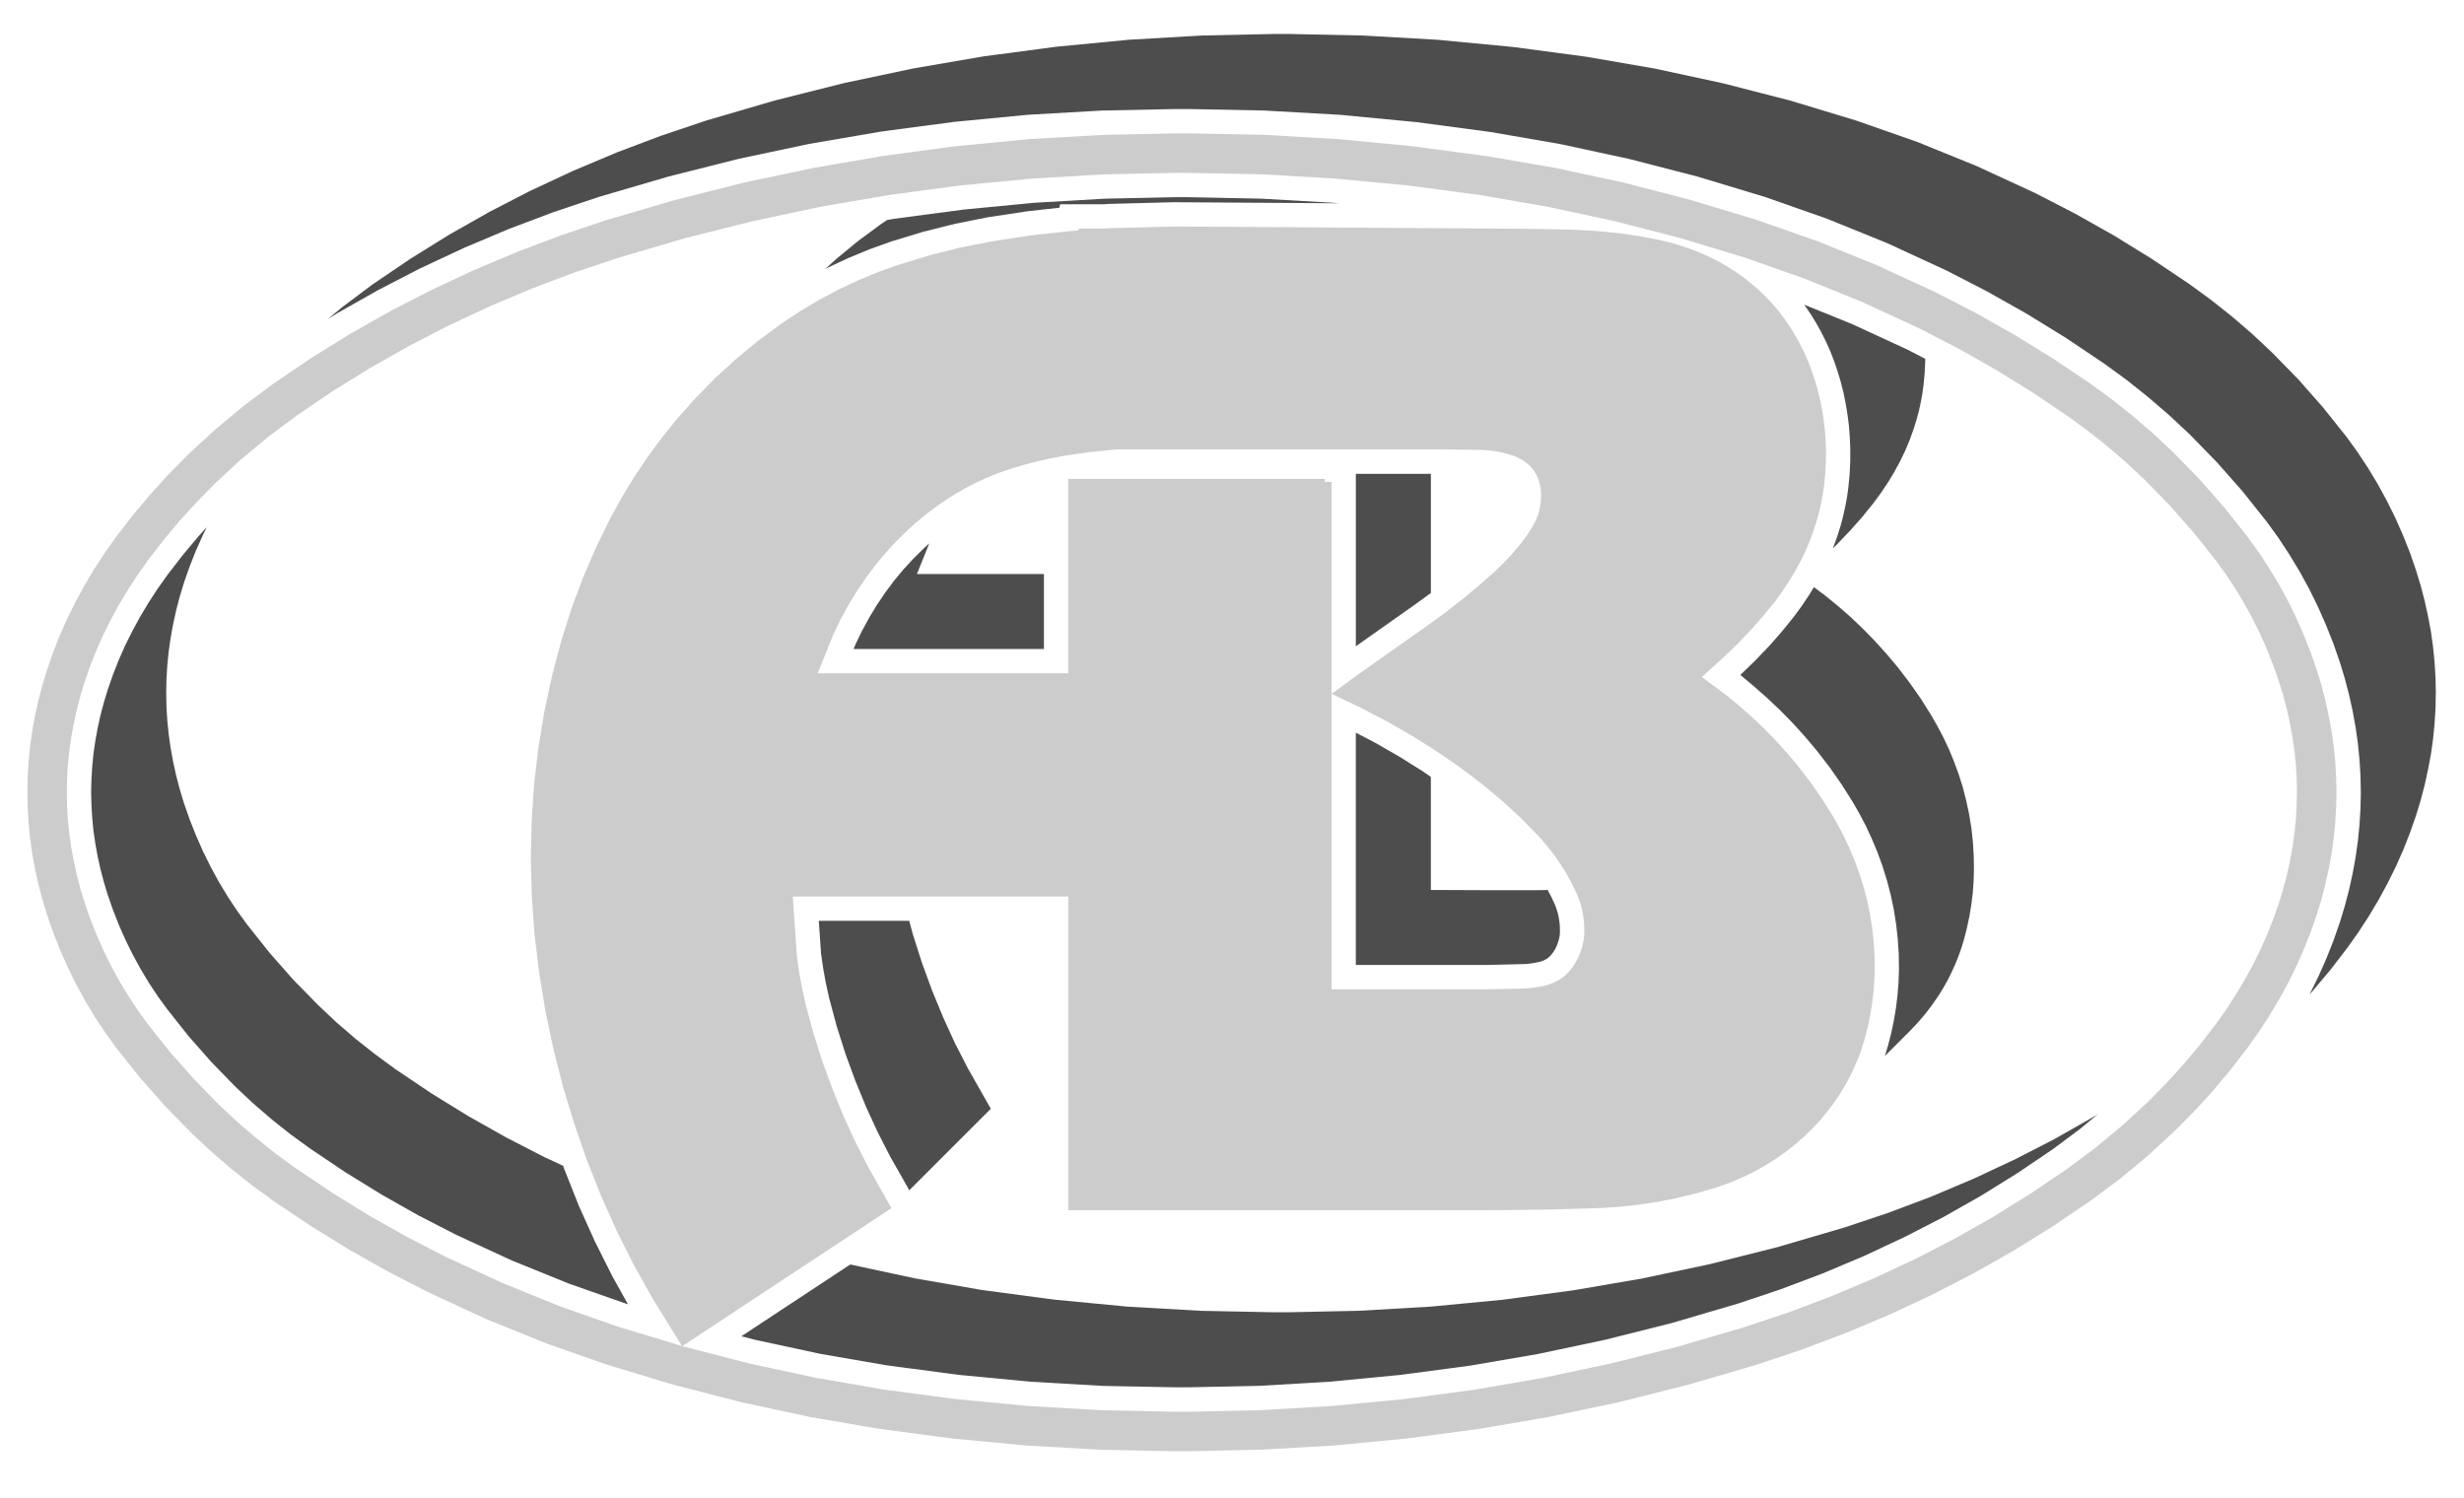
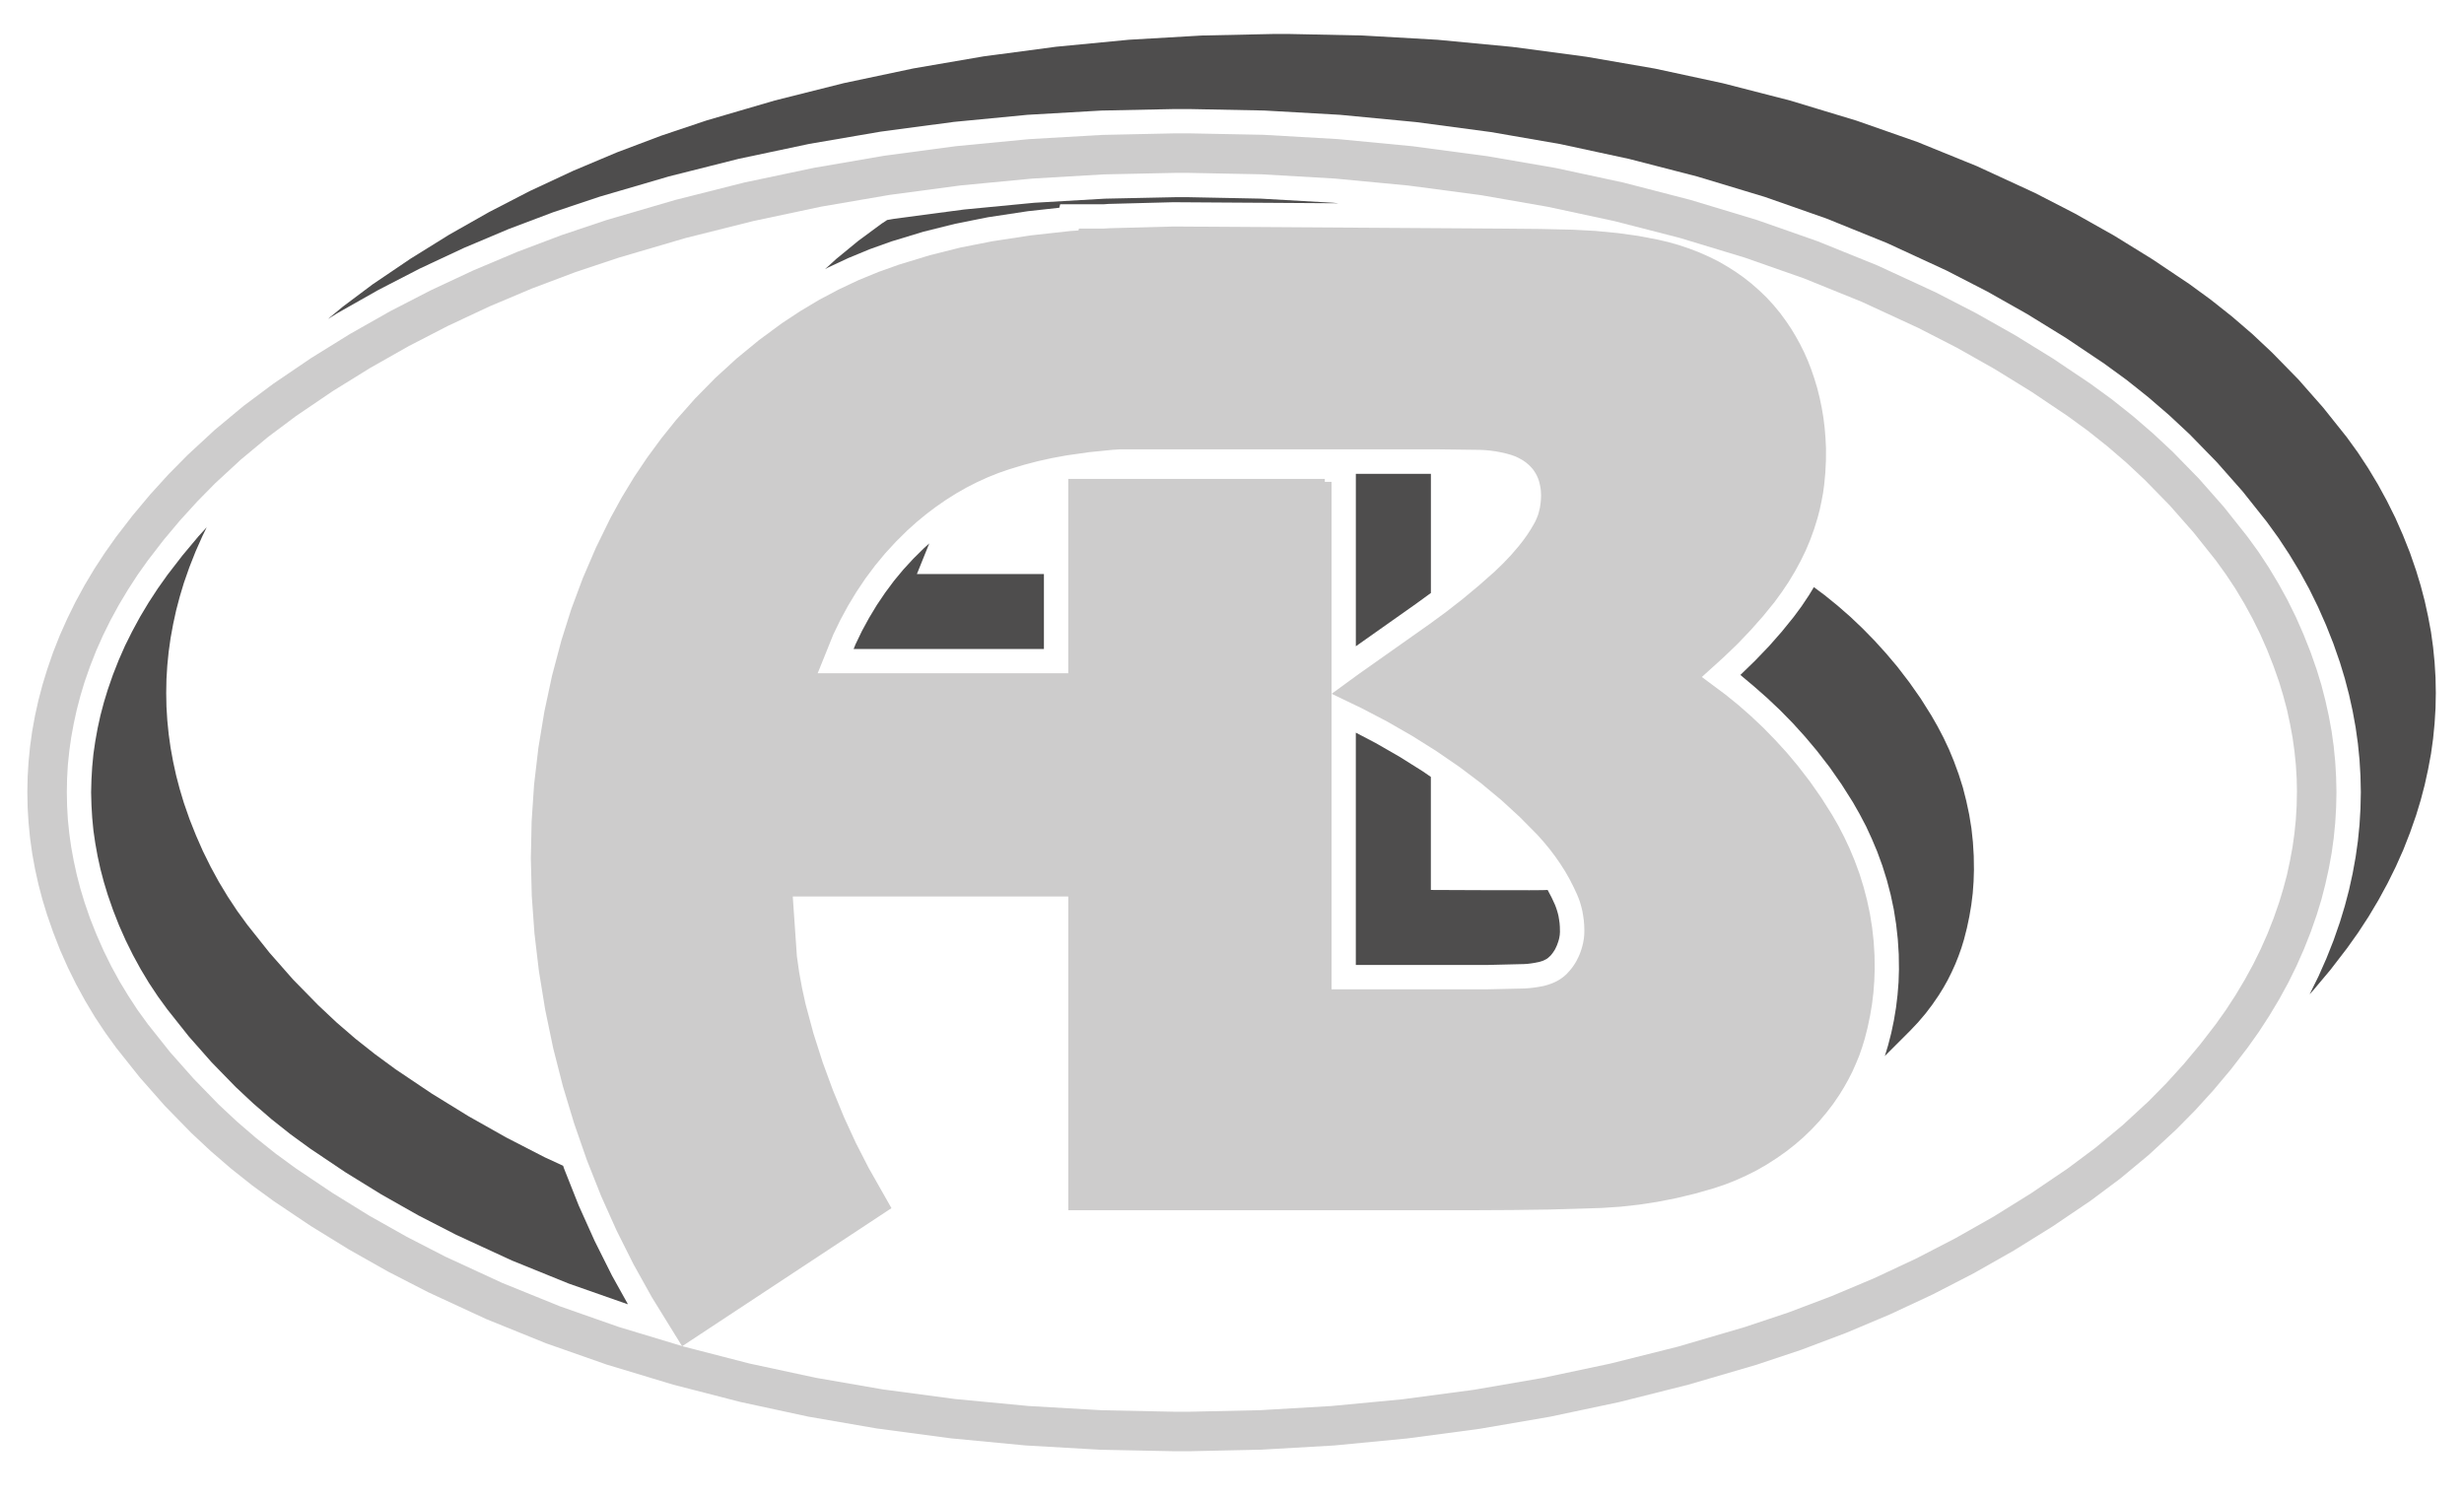
<svg xmlns="http://www.w3.org/2000/svg" id="Laag_1" data-name="Laag 1" viewBox="0 0 1382.4 840.28">
  <defs>
    <style>      .cls-1 {        fill: #4e4d4d;      }      .cls-1, .cls-2 {        stroke-width: 0px;      }      .cls-2 {        fill: #cdcccc;      }    </style>
  </defs>
  <path class="cls-2" d="m1288.68,444.52l-.15-7.73-.47-7.69-.78-7.64-1.06-7.62-1.46-7.86-1.68-7.81-2.07-7.75-2.3-7.67-3.22-9.15-3.56-9.05-3.93-8.9-4.32-8.71-4.61-8.43-4.95-8.26-5.33-8.03-5.62-7.79-12.5-15.68-13.28-15.08-13.99-14.33-10.3-9.66-10.7-9.21-11.03-8.77-11.38-8.29-20.22-13.59-20.7-12.76-21.18-11.97-21.65-11.1-31.83-14.7-32.47-13.15-33.07-11.6-36.41-11.04-36.83-9.47-37.16-7.98-37.48-6.54-40.93-5.42-41.05-3.9-41.23-2.39-41.23-.81h-7.03l-40.19.85-40.14,2.35-40.03,3.82-39.86,5.31-38.51,6.6-38.18,8.11-37.9,9.5-37.5,11.01-24.5,8.18-24.18,9.11-23.82,10.05-23.38,10.95-22.05,11.38-21.57,12.21-21.1,13.07-20.53,13.93-15.74,11.79-15.14,12.58-14.47,13.35-10.08,10.25-9.69,10.64-9.24,11.03-8.79,11.4-5.74,8.07-5.39,8.32-5.09,8.49-4.75,8.71-4.18,8.46-3.82,8.6-3.45,8.77-3.1,8.88-2.31,7.67-2.02,7.75-1.71,7.81-1.44,7.84-1.07,7.64-.78,7.64-.45,7.69-.15,7.73.15,7.67.45,7.7.78,7.69,1.07,7.59,1.44,7.89,1.71,7.81,2.02,7.73,2.31,7.64,3.17,9.19,3.6,9.04,3.93,8.9,4.3,8.73,4.61,8.43,5,8.25,5.25,8.03,5.67,7.8,12.48,15.71,13.31,15.01,13.99,14.38,10.3,9.63,10.67,9.18,11.03,8.79,11.38,8.31,20.23,13.57,20.7,12.81,21.18,11.93,21.66,11.15,31.82,14.69,32.47,13.17,33.07,11.6,36.41,10.99,36.82,9.5,37.2,8,37.45,6.49,40.92,5.45,41.07,3.9,41.18,2.38,41.26.84h7.03l40.22-.87,40.12-2.34,40.05-3.8,39.83-5.29,38.54-6.65,38.2-8.09,37.87-9.5,37.5-10.99,24.5-8.18,24.19-9.16,23.8-10.03,23.37-10.92,22.06-11.4,21.57-12.21,21.07-13.11,20.54-13.91,15.76-11.77,15.14-12.58,14.49-13.35,10.09-10.25,9.66-10.64,9.22-11.02,8.8-11.4,5.73-8.07,5.4-8.32,5.09-8.51,4.75-8.68,4.18-8.48,3.82-8.6,3.45-8.77,3.11-8.91,2.3-7.64,2.07-7.73,1.68-7.81,1.46-7.89,1.06-7.59.78-7.69.47-7.7.15-7.67Zm22.17,0l-.19,8.59-.51,8.56-.84,8.53-1.18,8.52-1.6,8.73-1.91,8.62-2.21,8.59-2.59,8.48-3.4,9.75-3.8,9.61-4.19,9.47-4.56,9.27-5.19,9.49-5.53,9.22-5.9,9.07-6.24,8.79-9.3,12.1-9.83,11.72-10.26,11.29-10.79,10.93-15.25,14.1-16.04,13.32-16.65,12.44-21.34,14.44-21.82,13.56-22.34,12.67-22.81,11.77-24.19,11.31-24.58,10.36-24.98,9.44-25.29,8.45-38.28,11.2-38.73,9.75-39.05,8.26-39.3,6.75-40.71,5.42-40.81,3.93-40.98,2.36-40.82.89h-7.51l-41.89-.84-42-2.41-41.92-3.99-41.72-5.56-38.35-6.63-38.04-8.21-37.73-9.72-37.28-11.26-34.04-11.94-33.49-13.56-32.73-15.14-22.44-11.54-21.93-12.39-21.43-13.2-20.93-14.05-12.08-8.83-11.77-9.35-11.35-9.8-10.98-10.26-14.77-15.12-14.01-15.9-13.17-16.54-6.2-8.57-5.84-8.8-5.43-9.07-5.06-9.24-4.71-9.53-4.32-9.75-3.88-9.91-3.48-10-2.59-8.48-2.25-8.59-1.91-8.62-1.58-8.73-1.18-8.48-.84-8.57-.53-8.56-.16-8.59.16-8.59.53-8.57.84-8.56,1.18-8.49,1.58-8.71,1.91-8.63,2.25-8.57,2.59-8.49,3.35-9.75,3.79-9.61,4.22-9.46,4.56-9.27,5.17-9.5,5.53-9.25,5.9-9.02,6.24-8.82,9.32-12.08,9.81-11.72,10.26-11.29,10.79-10.93,15.25-14.08,16.05-13.35,16.66-12.44,21.29-14.46,21.85-13.54,22.34-12.66,22.81-11.75,24.18-11.31,24.58-10.36,24.98-9.44,25.29-8.46,38.32-11.2,38.68-9.77,39.04-8.23,39.35-6.77,40.67-5.42,40.87-3.93,40.95-2.36,40.82-.87h7.5l41.91.81,42.02,2.42,41.89,4.01,41.75,5.56,38.35,6.62,38.03,8.18,37.7,9.75,37.31,11.27,34.05,11.94,33.46,13.54,32.75,15.12,22.41,11.55,21.96,12.39,21.43,13.21,20.92,14.05,12.1,8.82,11.75,9.35,11.37,9.81,10.99,10.25,14.75,15.12,14.02,15.91,13.12,16.52,6.24,8.59,5.78,8.79,5.45,9.07,5.09,9.24,4.7,9.53,4.29,9.75,3.91,9.88,3.51,10.03,2.59,8.49,2.21,8.57,1.91,8.63,1.6,8.71,1.18,8.49.84,8.56.51,8.57.19,8.59Z" />
  <polygon class="cls-1" points="315.93 654.09 316.45 655.64 324.69 676.4 333.62 696.26 343.36 715.73 352.3 731.79 351.48 731.55 319.01 720.16 287.13 707.22 255.87 692.8 234.72 681.93 213.99 670.2 193.73 657.7 173.98 644.43 163.02 636.45 152.4 628.03 142.18 619.2 132.29 609.96 118.75 596.06 105.92 581.52 93.86 566.32 88.56 559.03 83.55 551.48 78.9 543.74 74.56 535.79 70.5 527.58 66.79 519.21 63.45 510.69 60.44 502.04 58.27 494.91 56.36 487.68 54.76 480.38 53.44 473.03 52.41 465.94 51.73 458.81 51.31 451.68 51.12 444.51 51.31 437.35 51.73 430.22 52.41 423.08 53.44 416.01 54.76 408.67 56.36 401.36 58.27 394.14 60.44 387.01 63.35 378.62 66.59 370.39 70.16 362.27 74.12 354.32 78.58 346.09 83.41 338.03 88.53 330.19 93.96 322.54 102.4 311.61 111.26 301.02 115.98 295.83 113.58 300.75 109.74 309.39 106.29 318.13 103.17 327.03 100.87 334.7 98.83 342.43 97.13 350.22 95.69 358.11 94.63 365.72 93.86 373.39 93.39 381.09 93.25 388.78 93.39 396.5 93.86 404.18 94.63 411.84 95.69 419.48 97.13 427.35 98.83 435.13 100.87 442.88 103.17 450.53 106.37 459.71 109.96 468.73 113.87 477.63 118.19 486.36 122.78 494.79 127.77 503.05 133.06 511.06 138.72 518.85 151.22 534.57 164.46 549.63 178.5 563.96 188.76 573.61 199.44 582.83 210.5 591.57 221.87 599.91 242.07 613.48 262.77 626.24 283.98 638.2 305.59 649.32 315.93 654.09" />
-   <polygon class="cls-1" points="1176.95 625.16 1167.37 633.12 1152.13 644.51 1132.06 658.09 1111.45 670.89 1090.35 682.86 1068.79 693.94 1045.86 704.69 1022.49 714.54 998.84 723.46 974.81 731.49 937.85 742.35 900.46 751.74 862.74 759.72 824.76 766.24 785.4 771.46 745.9 775.25 706.24 777.58 666.44 778.4 663.09 778.4 659.73 778.4 618.86 777.61 578.15 775.25 537.61 771.38 497.2 766.02 460.28 759.63 423.62 751.74 415.95 749.75 477.02 709.47 513.41 717.28 550.87 723.79 591.78 729.22 632.85 733.15 674.03 735.48 715.32 736.3 718.82 736.3 722.34 736.3 762.51 735.45 802.68 733.12 842.68 729.3 882.55 723.99 921.03 717.39 959.28 709.29 997.15 699.75 1034.63 688.77 1059.15 680.58 1083.34 671.48 1107.15 661.4 1130.53 650.47 1152.6 639.13 1174.15 626.87 1176.95 625.16" />
-   <polygon class="cls-1" points="510.15 667.83 499.29 648.68 492.42 635.2 486.07 621.46 479.98 606.65 474.44 591.6 469.46 575.92 465.19 560.02 463.35 551.68 461.82 543.26 460.65 535.05 459.38 516.63 510.11 516.63 512.09 524.04 517.28 540.31 522.98 555.87 529.3 571.17 535.84 585.44 543 599.4 555.88 622.1 510.15 667.83" />
  <polygon class="cls-1" points="619.78 114.57 618.99 114.62 618.74 114.62 594.81 114.62 594.31 116.56 576.67 118.5 554.3 121.89 536.05 125.52 517.95 130.04 500.12 135.46 487.95 139.82 476.01 144.75 464.3 150.23 462.87 151.03 469.07 145.37 481.55 135.12 494.58 125.51 497.72 123.44 501.41 122.8 540.74 117.57 580.29 113.77 619.92 111.47 622.19 111.42 659.73 110.63 663.09 110.63 666.43 110.63 707.32 111.45 748.01 113.77 750.86 114.05 658.24 113.46 621.77 114.42 619.78 114.57" />
  <polygon class="cls-1" points="1057.41 592.57 1057.68 591.84 1059.29 586.51 1061.08 579.55 1062.55 572.52 1063.73 565.42 1064.59 558.28 1065.16 551.15 1065.39 543.93 1065.28 535.5 1064.74 527.04 1063.81 518.64 1062.49 510.28 1060.74 501.98 1058.59 493.78 1056.06 485.69 1053.16 477.75 1050.15 470.61 1046.93 463.62 1043.35 456.81 1039.52 450.08 1033.24 440.16 1026.5 430.49 1019.29 421.17 1012.72 413.36 1005.89 405.81 998.75 398.53 991.56 391.73 984.11 385.16 976.42 378.7 984.59 370.77 992.52 362.51 999.56 354.51 1006.33 346.16 1010.77 340.15 1014.93 333.92 1017.65 329.43 1023.75 333.97 1031.03 339.88 1038.1 346.06 1044.9 352.51 1051.67 359.43 1058.16 366.59 1064.41 373.98 1071.2 382.83 1077.61 391.96 1083.56 401.43 1087.09 407.6 1090.39 413.92 1093.44 420.39 1096.17 426.99 1098.87 434.34 1101.23 441.79 1103.16 449.37 1104.79 457.02 1106.05 464.74 1106.88 472.47 1107.35 480.28 1107.46 488.06 1107.26 494.65 1106.78 501.2 1105.97 507.77 1104.87 514.27 1103.51 520.72 1101.88 527.11 1100.44 531.82 1098.79 536.46 1096.96 541.03 1094.91 545.55 1092.71 549.96 1090.3 554.23 1087.69 558.45 1084.14 563.62 1080.35 568.62 1076.29 573.4 1071.99 577.98 1057.41 592.57" />
-   <path class="cls-1" d="m1028.3,307.75l2.41-6.6,2.13-6.79,1.32-5.12,1.13-5.15.96-5.2.73-5.25.73-7.45.36-7.52v-7.47l-.29-6.32-.5-6.3-.81-6.24-1.04-6.23-1.24-6.06-1.52-6.01-1.79-5.92-2-5.88-2.05-5.22-2.28-5.15-2.52-5.03-2.7-4.92-2.92-4.83-3.14-4.69-1.1-1.47,26.88,10.88,31.27,14.43,9.81,5.09v1.29l-.33,6.85-.65,6.83-.65,4.69-.85,4.67-1.01,4.63-1.2,4.6-1.93,6.18-2.21,6.09-2.52,5.96-2.81,5.84-3.28,6.01-3.56,5.9-3.85,5.71-4.05,5.53-6.37,7.86-6.68,7.56-7.55,7.89s-2.38,2.44-2.36,2.34" />
  <path class="cls-2" d="m599.33,377.78v-109.07h143.94v1.65h3.77v284.73h87.48l21.03-.48,2.55-.2,2.55-.28,2.52-.39,2.5-.45,1.38-.34,1.33-.39,1.34-.45,1.32-.5,1.26-.56,1.04-.5.98-.56.98-.59.93-.64.92-.7.87-.73.84-.75.78-.84,1.02-1.13.98-1.2.92-1.23.85-1.27.79-1.29.71-1.38.68-1.35.64-1.46.57-1.51.51-1.54.45-1.55.37-1.55.28-1.49.23-1.46.14-1.49.08-1.49.02-1.51-.09-2.67-.2-2.67-.37-2.66-.45-2.64-.45-1.91-.51-1.83-.57-1.88-.68-1.83-.73-1.8-2.06-4.41-2.24-4.39-2.45-4.27-2.64-4.15-2.95-4.25-3.11-4.1-3.29-3.98-3.43-3.87-9.91-10.02-10.4-9.56-11.55-9.6-12-9.04-13.06-8.96-13.42-8.43-13.97-8.03-14.22-7.44-17.03-8.18,15.14-11.04,39.95-28.2,9.3-6.82,9.1-7.1,9.07-7.55,8.87-7.84,4.7-4.53,4.52-4.75,4.27-4.97,2.41-3.06,2.27-3.15,2.13-3.26,1.97-3.39.59-1.12.53-1.16.48-1.15.47-1.2.37-1.2.31-1.26.4-1.66.25-1.71.22-1.69.12-1.71.06-1.74-.06-1.31-.06-1.34-.16-1.3-.22-1.32-.28-1.29-.31-1.26-.28-.9-.33-.89-.37-.87-.4-.86-.45-.84-.5-.82-.5-.78-.64-.88-.7-.81-.74-.84-.78-.74-.82-.73-.81-.7-.93-.65-.98-.68-1.04-.57-1.09-.61-1.09-.53-1.1-.5-1.13-.39-1.15-.4-2.81-.78-2.86-.65-2.87-.54-2.92-.4-2.95-.28-2.95-.14-24.61-.31h-177.14l-4.27.27-12.97,1.3-12.92,1.83-8.11,1.49-8.04,1.77-7.98,2.1-7.9,2.39-6.19,2.14-6.1,2.44-5.96,2.72-5.85,2.98-5.71,3.25-5.87,3.7-5.71,3.96-5.56,4.21-5.36,4.43-5.17,4.66-6.33,6.27-6.01,6.54-5.67,6.86-5.34,7.14-5.06,7.55-4.7,7.76-4.33,8-3.96,8.18-8.74,21.69h140.63Zm5.73-248.51l.25-1.02h13.9l3.2-.2,35.96-.96,183.71,1.17,21.93.2,18.45.42,12.61.68,12.59,1.21,11.26,1.55,11.21,2.14,5.93,1.38,5.9,1.68,5.76,1.93,5.68,2.19,5.59,2.48,5.03,2.5,4.84,2.79,4.75,3,4.6,3.23,4.41,3.48,4.33,3.8,4.18,4.01,3.88,4.22,3.67,4.44,3.4,4.64,2.83,4.21,2.59,4.3,2.44,4.43,2.24,4.49,2.05,4.63,1.83,4.69,1.83,5.33,1.62,5.37,1.37,5.45,1.16,5.53.96,5.67.7,5.67.47,5.75.28,5.74-.03,6.86-.34,6.86-.65,6.82-.65,4.7-.87,4.66-.99,4.64-1.21,4.61-1.91,6.16-2.21,6.09-2.5,5.96-2.83,5.81-3.29,6.06-3.54,5.87-3.84,5.7-4.05,5.56-6.37,7.83-6.71,7.59-7.52,7.9-7.84,7.53-12.31,11.15,13.25,9.86,7.3,5.92,7.03,6.18,6.82,6.43,6.75,6.92,6.54,7.16,6.21,7.41,6.8,8.84,6.4,9.15,5.96,9.43,3.56,6.18,3.28,6.35,3.03,6.46,2.75,6.6,2.72,7.35,2.33,7.5,1.97,7.53,1.62,7.67,1.23,7.72.85,7.72.48,7.81.09,7.78-.22,6.57-.5,6.58-.79,6.55-1.1,6.51-1.35,6.44-1.63,6.4-1.44,4.7-1.62,4.67-1.88,4.55-2,4.52-2.24,4.38-2.41,4.3-2.59,4.22-3.54,5.19-3.82,4.97-4.05,4.8-4.29,4.56-4.52,4.36-4.74,4.11-4.95,3.88-5.34,3.76-5.51,3.54-5.67,3.25-5.84,2.93-5.98,2.7-6.09,2.39-6.21,2.08-10.4,2.97-10.5,2.53-10.61,2.08-10.44,1.6-10.43,1.15-10.51.7-29.11.87-20.9.28-20.87.11h-228.32v-176.02h-154.58l2.31,33.48,1.27,8.99,1.63,8.91,1.94,8.88,4.44,16.52,5.2,16.29,5.71,15.54,6.29,15.31,6.55,14.24,7.17,14.01,12.86,22.69-117.45,77.48-16.97-27.48-10.3-18.51-9.49-18.93-8.65-19.3-8.03-20.25-7.14-20.54-6.29-20.82-5.45-21.38-4.49-21.58-3.54-21.79-2.48-20.95-1.51-21.04-.53-21.1.44-20.75,1.38-20.7,2.41-20.64,3.35-20.28,4.29-20.09,5.26-19.86,5.56-17.61,6.46-17.33,7.31-17,8.12-16.6,6.4-11.68,6.89-11.37,7.42-11.04,7.89-10.73,8.32-10.37,10.71-12.08,11.35-11.54,11.96-10.92,12.48-10.25,13-9.58,10.25-6.75,10.51-6.27,10.84-5.76,11.09-5.23,11.32-4.66,11.58-4.13,17.16-5.23,17.44-4.38,17.61-3.46,21.83-3.34,21.96-2.42,4.64-.33Z" />
  <polygon class="cls-1" points="585.68 322.07 585.68 364.15 478.91 364.15 479.94 361.61 483.54 354.11 487.56 346.73 491.93 339.49 496.64 332.51 501.57 325.88 506.8 319.57 512.37 313.52 518.24 307.71 521.35 304.9 514.42 322.07 585.68 322.07" />
  <path class="cls-1" d="m868.29,499.35l2.22,4.19,1.8,3.9.51,1.27.45,1.29.42,1.32.37,1.32.31,1.3.34,2.03.28,2,.15,2.02.06,2.9-.12,1.75-.29,1.74-.25.95-.29.99-.7,1.97-.78,1.71-.42.82-.99,1.52-1.06,1.4-.62.65-1.1,1.01-.71.54-2,1.04-.76.26-1.51.48-.78.15-1.97.39-1.99.3-2,.25-1.93.11-20.56.5h-73.7v-130.35l11.1,5.81,13.46,7.73,12.98,8.15,4.56,3.14v63.43s65.71.37,65.5,0" />
  <polygon class="cls-1" points="802.79 265.85 802.79 332.71 794.17 338.97 760.68 362.61 760.68 265.85 802.79 265.85" />
  <polygon class="cls-1" points="183.95 179 192.38 172.04 208.99 159.59 230.33 145.15 252.15 131.59 274.52 118.92 297.32 107.15 321.52 95.86 346.09 85.51 371.04 76.1 396.37 67.59 434.66 56.39 473.35 46.66 512.42 38.4 551.74 31.64 592.4 26.24 633.27 22.31 674.24 19.93 715.06 19.05 718.83 19.05 722.56 19.05 764.42 19.92 806.45 22.31 848.36 26.3 890.12 31.86 928.46 38.49 966.51 46.69 1004.25 56.39 1041.53 67.68 1075.6 79.61 1109.03 93.19 1141.78 108.3 1164.21 119.86 1186.15 132.23 1207.57 145.46 1228.5 159.5 1240.59 168.35 1252.32 177.66 1263.7 187.46 1274.68 197.77 1289.46 212.87 1303.45 228.77 1316.63 245.29 1322.83 253.86 1328.63 262.68 1334.07 271.73 1339.12 280.98 1343.87 290.53 1348.15 300.26 1352.08 310.12 1355.54 320.16 1358.12 328.67 1360.36 337.21 1362.25 345.85 1363.88 354.57 1365.06 363.1 1365.9 371.62 1366.43 380.19 1366.59 388.78 1366.43 397.35 1365.9 405.92 1365.06 414.49 1363.88 422.99 1362.25 431.7 1360.36 440.35 1358.12 448.9 1355.54 457.41 1352.14 467.13 1348.37 476.76 1344.16 486.23 1339.58 495.49 1334.43 504.96 1328.91 514.23 1323.01 523.27 1316.77 532.05 1307.44 544.18 1297.63 555.86 1295.76 557.89 1295.96 557.52 1300.79 547.74 1305.2 537.77 1309.22 527.63 1312.8 517.33 1315.53 508.31 1317.9 499.29 1319.92 490.13 1321.6 480.87 1322.87 471.85 1323.78 462.75 1324.32 453.65 1324.52 444.51 1324.32 435.38 1323.78 426.28 1322.87 417.18 1321.6 408.14 1319.92 398.9 1317.9 389.76 1315.53 380.7 1312.8 371.7 1309.12 361.12 1305 350.72 1300.47 340.46 1295.53 330.41 1290.19 320.66 1284.44 311.14 1278.33 301.85 1271.76 292.77 1258.2 275.72 1243.71 259.31 1228.5 243.7 1217.07 233.04 1205.3 222.88 1193.14 213.19 1180.59 204.05 1159.23 189.71 1137.35 176.22 1114.96 163.58 1092.01 151.76 1058.73 136.39 1024.65 122.59 990.02 110.45 952.17 99.02 913.94 89.16 875.33 80.83 836.44 74.09 794.17 68.47 751.77 64.42 709.24 62.01 667 61.18 663.1 61.18 659.17 61.18 617.95 62.03 576.47 64.42 535.14 68.4 493.94 73.89 454.11 80.72 414.55 89.09 375.34 98.97 336.54 110.32 310.73 118.94 285.3 128.54 260.22 139.13 235.58 150.66 212.29 162.68 189.46 175.6 183.95 179" />
</svg>